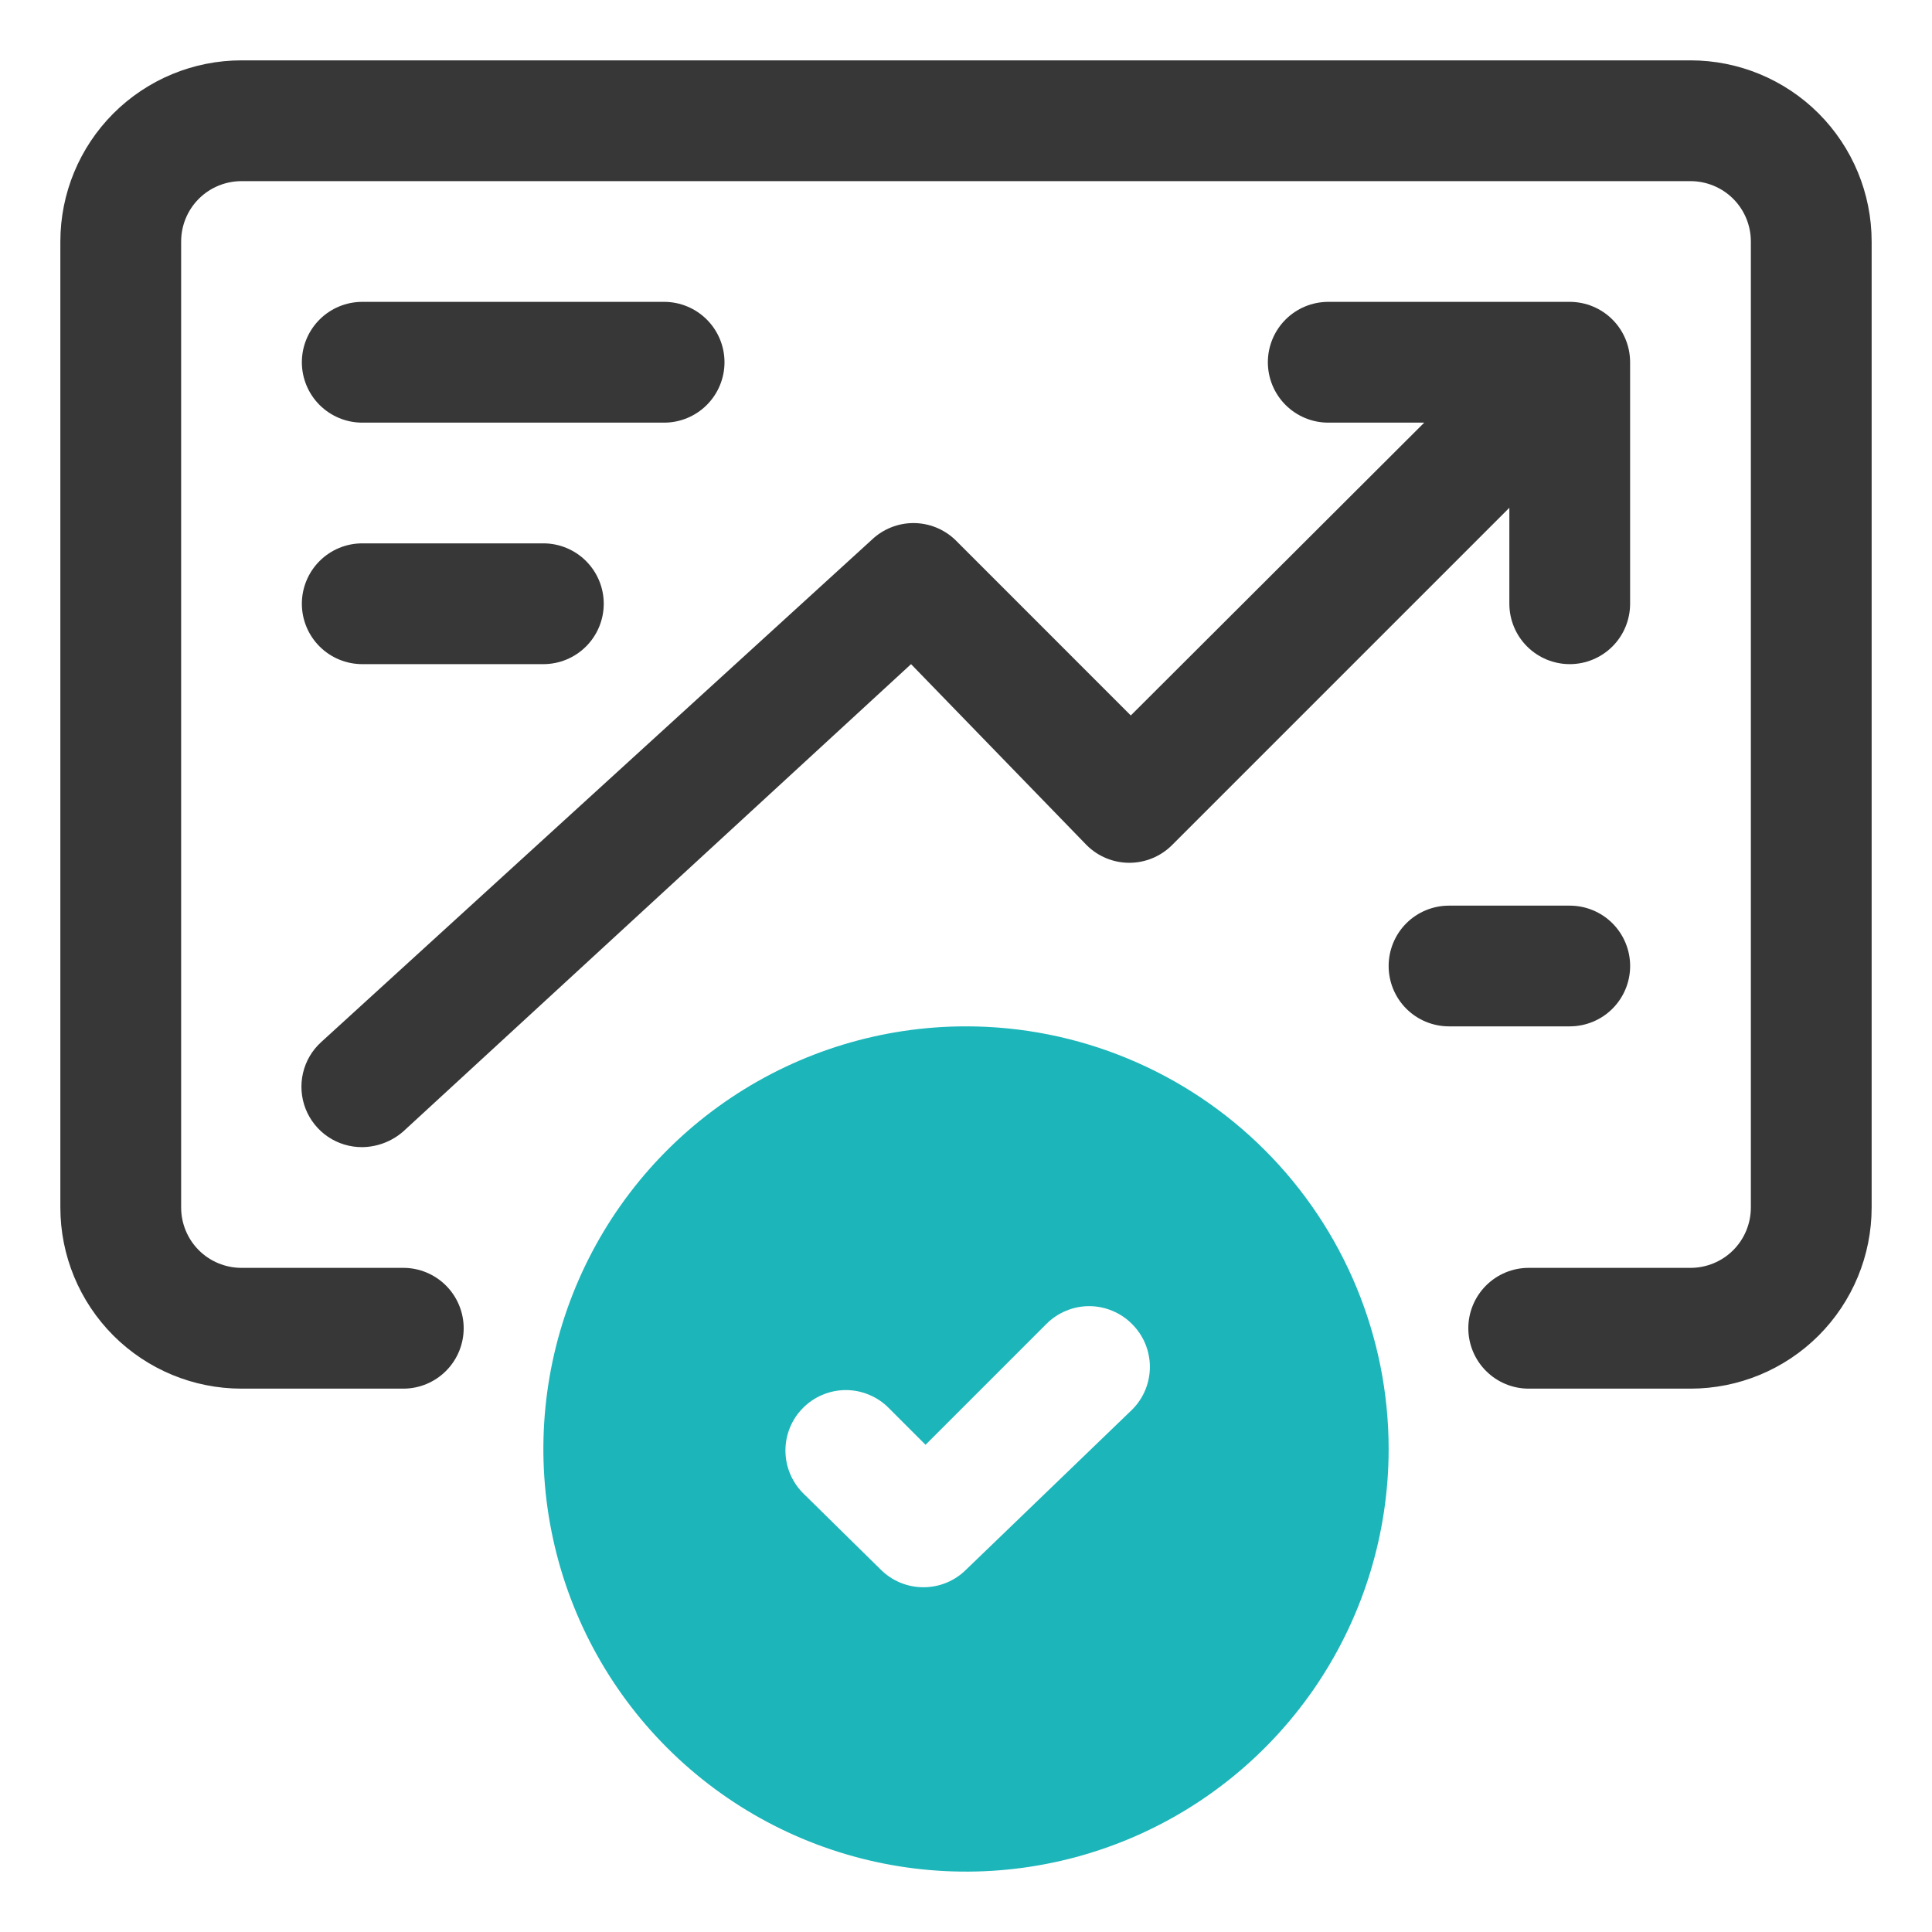
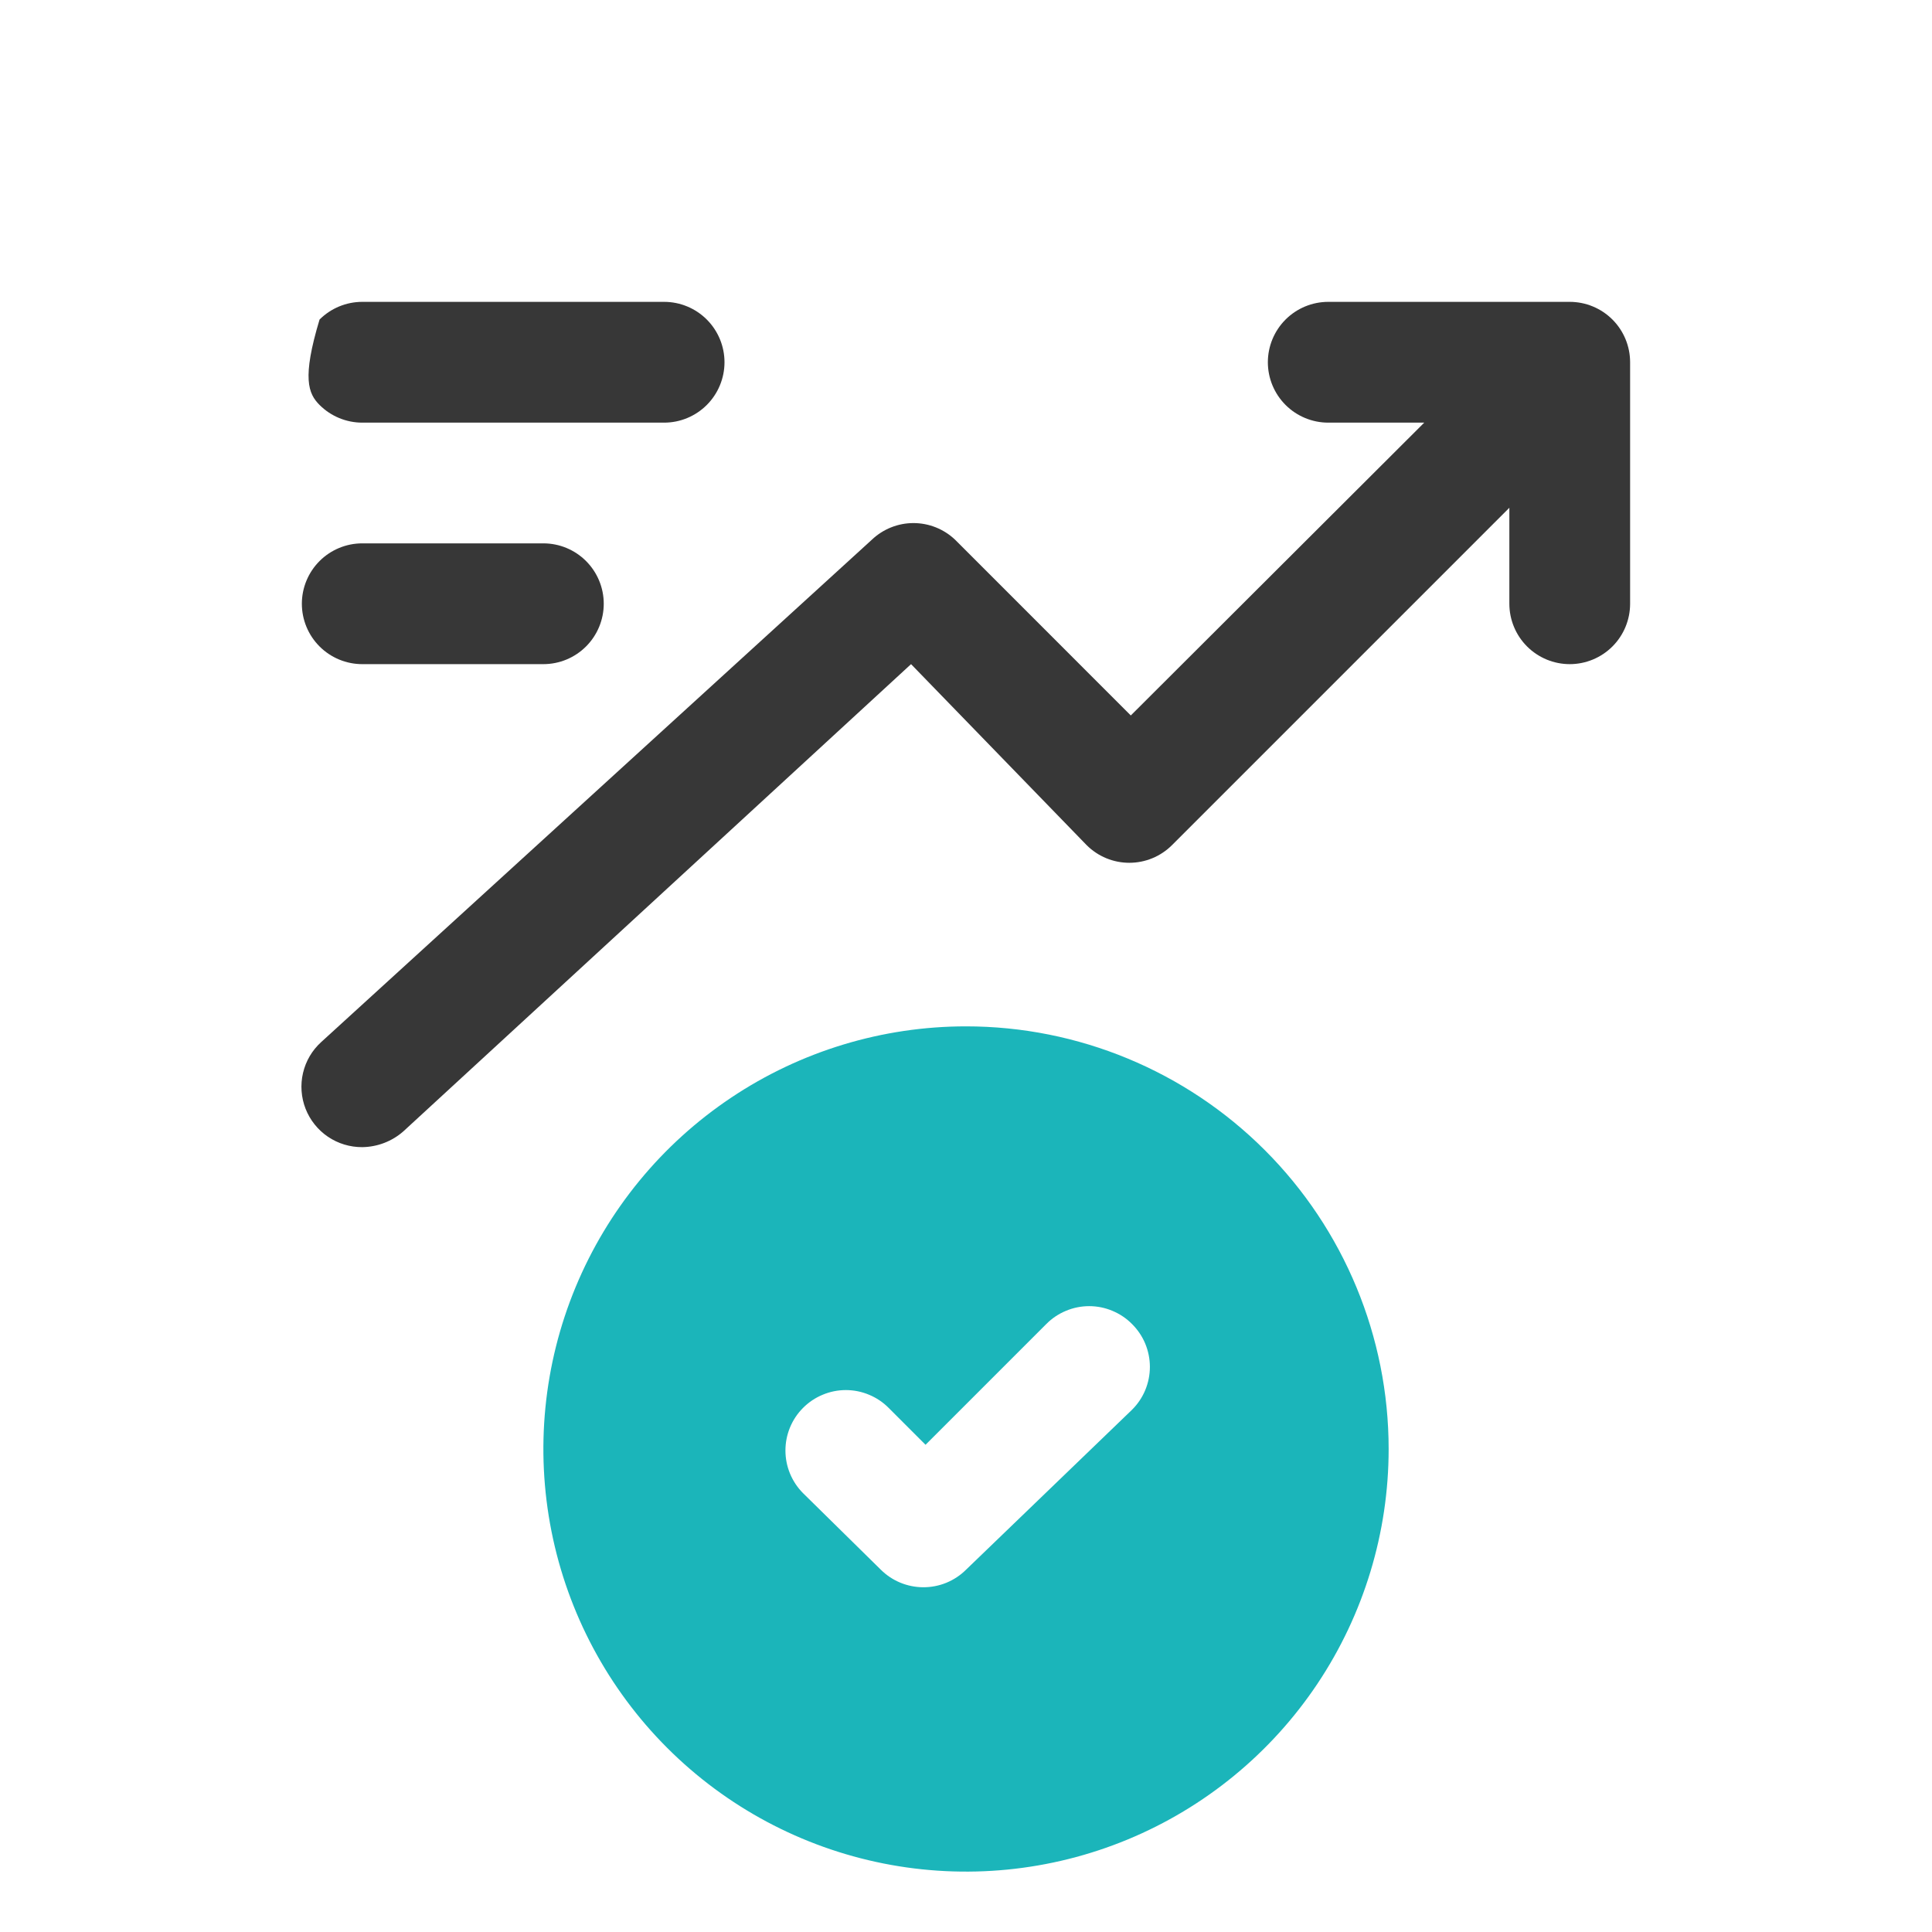
<svg xmlns="http://www.w3.org/2000/svg" width="50" height="50" viewBox="0 0 50 50" fill="none">
-   <path d="M43.75 1.562H6.25C5.007 1.562 3.815 2.056 2.935 2.935C2.056 3.815 1.562 5.007 1.562 6.25V31.25C1.562 32.493 2.056 33.685 2.935 34.565C3.815 35.444 5.007 35.938 6.25 35.938H10.438C10.852 35.938 11.249 35.773 11.542 35.48C11.835 35.187 12 34.789 12 34.375C12 33.961 11.835 33.563 11.542 33.27C11.249 32.977 10.852 32.812 10.438 32.812H6.25C5.836 32.812 5.438 32.648 5.145 32.355C4.852 32.062 4.688 31.664 4.688 31.25V6.25C4.688 5.836 4.852 5.438 5.145 5.145C5.438 4.852 5.836 4.688 6.25 4.688H43.75C44.164 4.688 44.562 4.852 44.855 5.145C45.148 5.438 45.312 5.836 45.312 6.25V31.25C45.312 31.664 45.148 32.062 44.855 32.355C44.562 32.648 44.164 32.812 43.75 32.812H39.562C39.148 32.812 38.751 32.977 38.458 33.27C38.165 33.563 38 33.961 38 34.375C38 34.789 38.165 35.187 38.458 35.48C38.751 35.773 39.148 35.938 39.562 35.938H43.75C44.993 35.938 46.185 35.444 47.065 34.565C47.944 33.685 48.438 32.493 48.438 31.25V6.25C48.438 5.007 47.944 3.815 47.065 2.935C46.185 2.056 44.993 1.562 43.75 1.562Z" fill="#373737" />
  <path d="M39.062 15.625C39.062 16.039 39.227 16.437 39.52 16.73C39.813 17.023 40.211 17.188 40.625 17.188C41.039 17.188 41.437 17.023 41.73 16.73C42.023 16.437 42.187 16.039 42.187 15.625V9.375C42.187 8.961 42.023 8.563 41.73 8.27C41.437 7.977 41.039 7.812 40.625 7.812H34.375C33.961 7.812 33.563 7.977 33.27 8.27C32.977 8.563 32.812 8.961 32.812 9.375C32.812 9.789 32.977 10.187 33.27 10.48C33.563 10.773 33.961 10.938 34.375 10.938H36.859L29.265 18.516L24.719 13.969C24.428 13.692 24.042 13.537 23.64 13.537C23.239 13.537 22.853 13.692 22.562 13.969L8.312 26.969C8.078 27.181 7.914 27.46 7.842 27.768C7.77 28.076 7.793 28.399 7.908 28.694C8.023 28.988 8.225 29.241 8.487 29.419C8.749 29.596 9.059 29.69 9.375 29.688C9.766 29.683 10.143 29.539 10.437 29.281L23.578 17.188L28.125 21.875C28.418 22.166 28.814 22.329 29.226 22.329C29.639 22.329 30.035 22.166 30.328 21.875L39.062 13.141V15.625Z" fill="#373737" />
-   <path d="M42.188 25C42.188 24.586 42.023 24.188 41.73 23.895C41.437 23.602 41.039 23.438 40.625 23.438H37.5C37.086 23.438 36.688 23.602 36.395 23.895C36.102 24.188 35.938 24.586 35.938 25C35.938 25.414 36.102 25.812 36.395 26.105C36.688 26.398 37.086 26.562 37.5 26.562H40.625C41.039 26.562 41.437 26.398 41.73 26.105C42.023 25.812 42.188 25.414 42.188 25Z" fill="#373737" />
-   <path d="M9.375 10.938H17.188C17.602 10.938 17.999 10.773 18.292 10.48C18.585 10.187 18.75 9.789 18.75 9.375C18.75 8.961 18.585 8.563 18.292 8.27C17.999 7.977 17.602 7.812 17.188 7.812H9.375C8.961 7.812 8.563 7.977 8.27 8.27C7.977 8.563 7.812 8.961 7.812 9.375C7.812 9.789 7.977 10.187 8.27 10.48C8.563 10.773 8.961 10.938 9.375 10.938Z" fill="#373737" />
+   <path d="M9.375 10.938H17.188C17.602 10.938 17.999 10.773 18.292 10.48C18.585 10.187 18.75 9.789 18.75 9.375C18.75 8.961 18.585 8.563 18.292 8.27C17.999 7.977 17.602 7.812 17.188 7.812H9.375C8.961 7.812 8.563 7.977 8.27 8.27C7.812 9.789 7.977 10.187 8.27 10.48C8.563 10.773 8.961 10.938 9.375 10.938Z" fill="#373737" />
  <path d="M9.375 17.188H14.062C14.477 17.188 14.874 17.023 15.167 16.73C15.46 16.437 15.625 16.039 15.625 15.625C15.625 15.211 15.46 14.813 15.167 14.52C14.874 14.227 14.477 14.062 14.062 14.062H9.375C8.961 14.062 8.563 14.227 8.27 14.52C7.977 14.813 7.812 15.211 7.812 15.625C7.812 16.039 7.977 16.437 8.27 16.73C8.563 17.023 8.961 17.188 9.375 17.188Z" fill="#373737" />
  <path d="M25 26.562C22.837 26.562 20.722 27.204 18.924 28.406C17.125 29.608 15.723 31.316 14.895 33.314C14.067 35.313 13.851 37.512 14.273 39.634C14.695 41.755 15.736 43.704 17.266 45.234C18.796 46.764 20.744 47.805 22.866 48.227C24.988 48.649 27.187 48.433 29.186 47.605C31.184 46.777 32.892 45.375 34.094 43.577C35.296 41.778 35.938 39.663 35.938 37.5C35.938 34.599 34.785 31.817 32.734 29.766C30.683 27.715 27.901 26.562 25 26.562ZM25 40.625C24.854 40.77 24.681 40.884 24.491 40.962C24.3 41.04 24.096 41.079 23.891 41.078C23.481 41.076 23.088 40.914 22.797 40.625L20.781 38.641C20.49 38.348 20.327 37.952 20.327 37.539C20.327 37.126 20.49 36.73 20.781 36.438C20.927 36.291 21.099 36.175 21.29 36.096C21.48 36.016 21.684 35.975 21.891 35.975C22.097 35.975 22.301 36.016 22.491 36.096C22.682 36.175 22.855 36.291 23 36.438L23.953 37.391L27.078 34.266C27.223 34.119 27.396 34.003 27.587 33.924C27.777 33.844 27.981 33.803 28.188 33.803C28.394 33.803 28.598 33.844 28.788 33.924C28.979 34.003 29.152 34.119 29.297 34.266C29.443 34.411 29.56 34.584 29.639 34.774C29.718 34.965 29.759 35.169 29.759 35.375C29.759 35.581 29.718 35.785 29.639 35.976C29.56 36.166 29.443 36.339 29.297 36.484L25 40.625Z" fill="#1BB5BA" />
</svg>